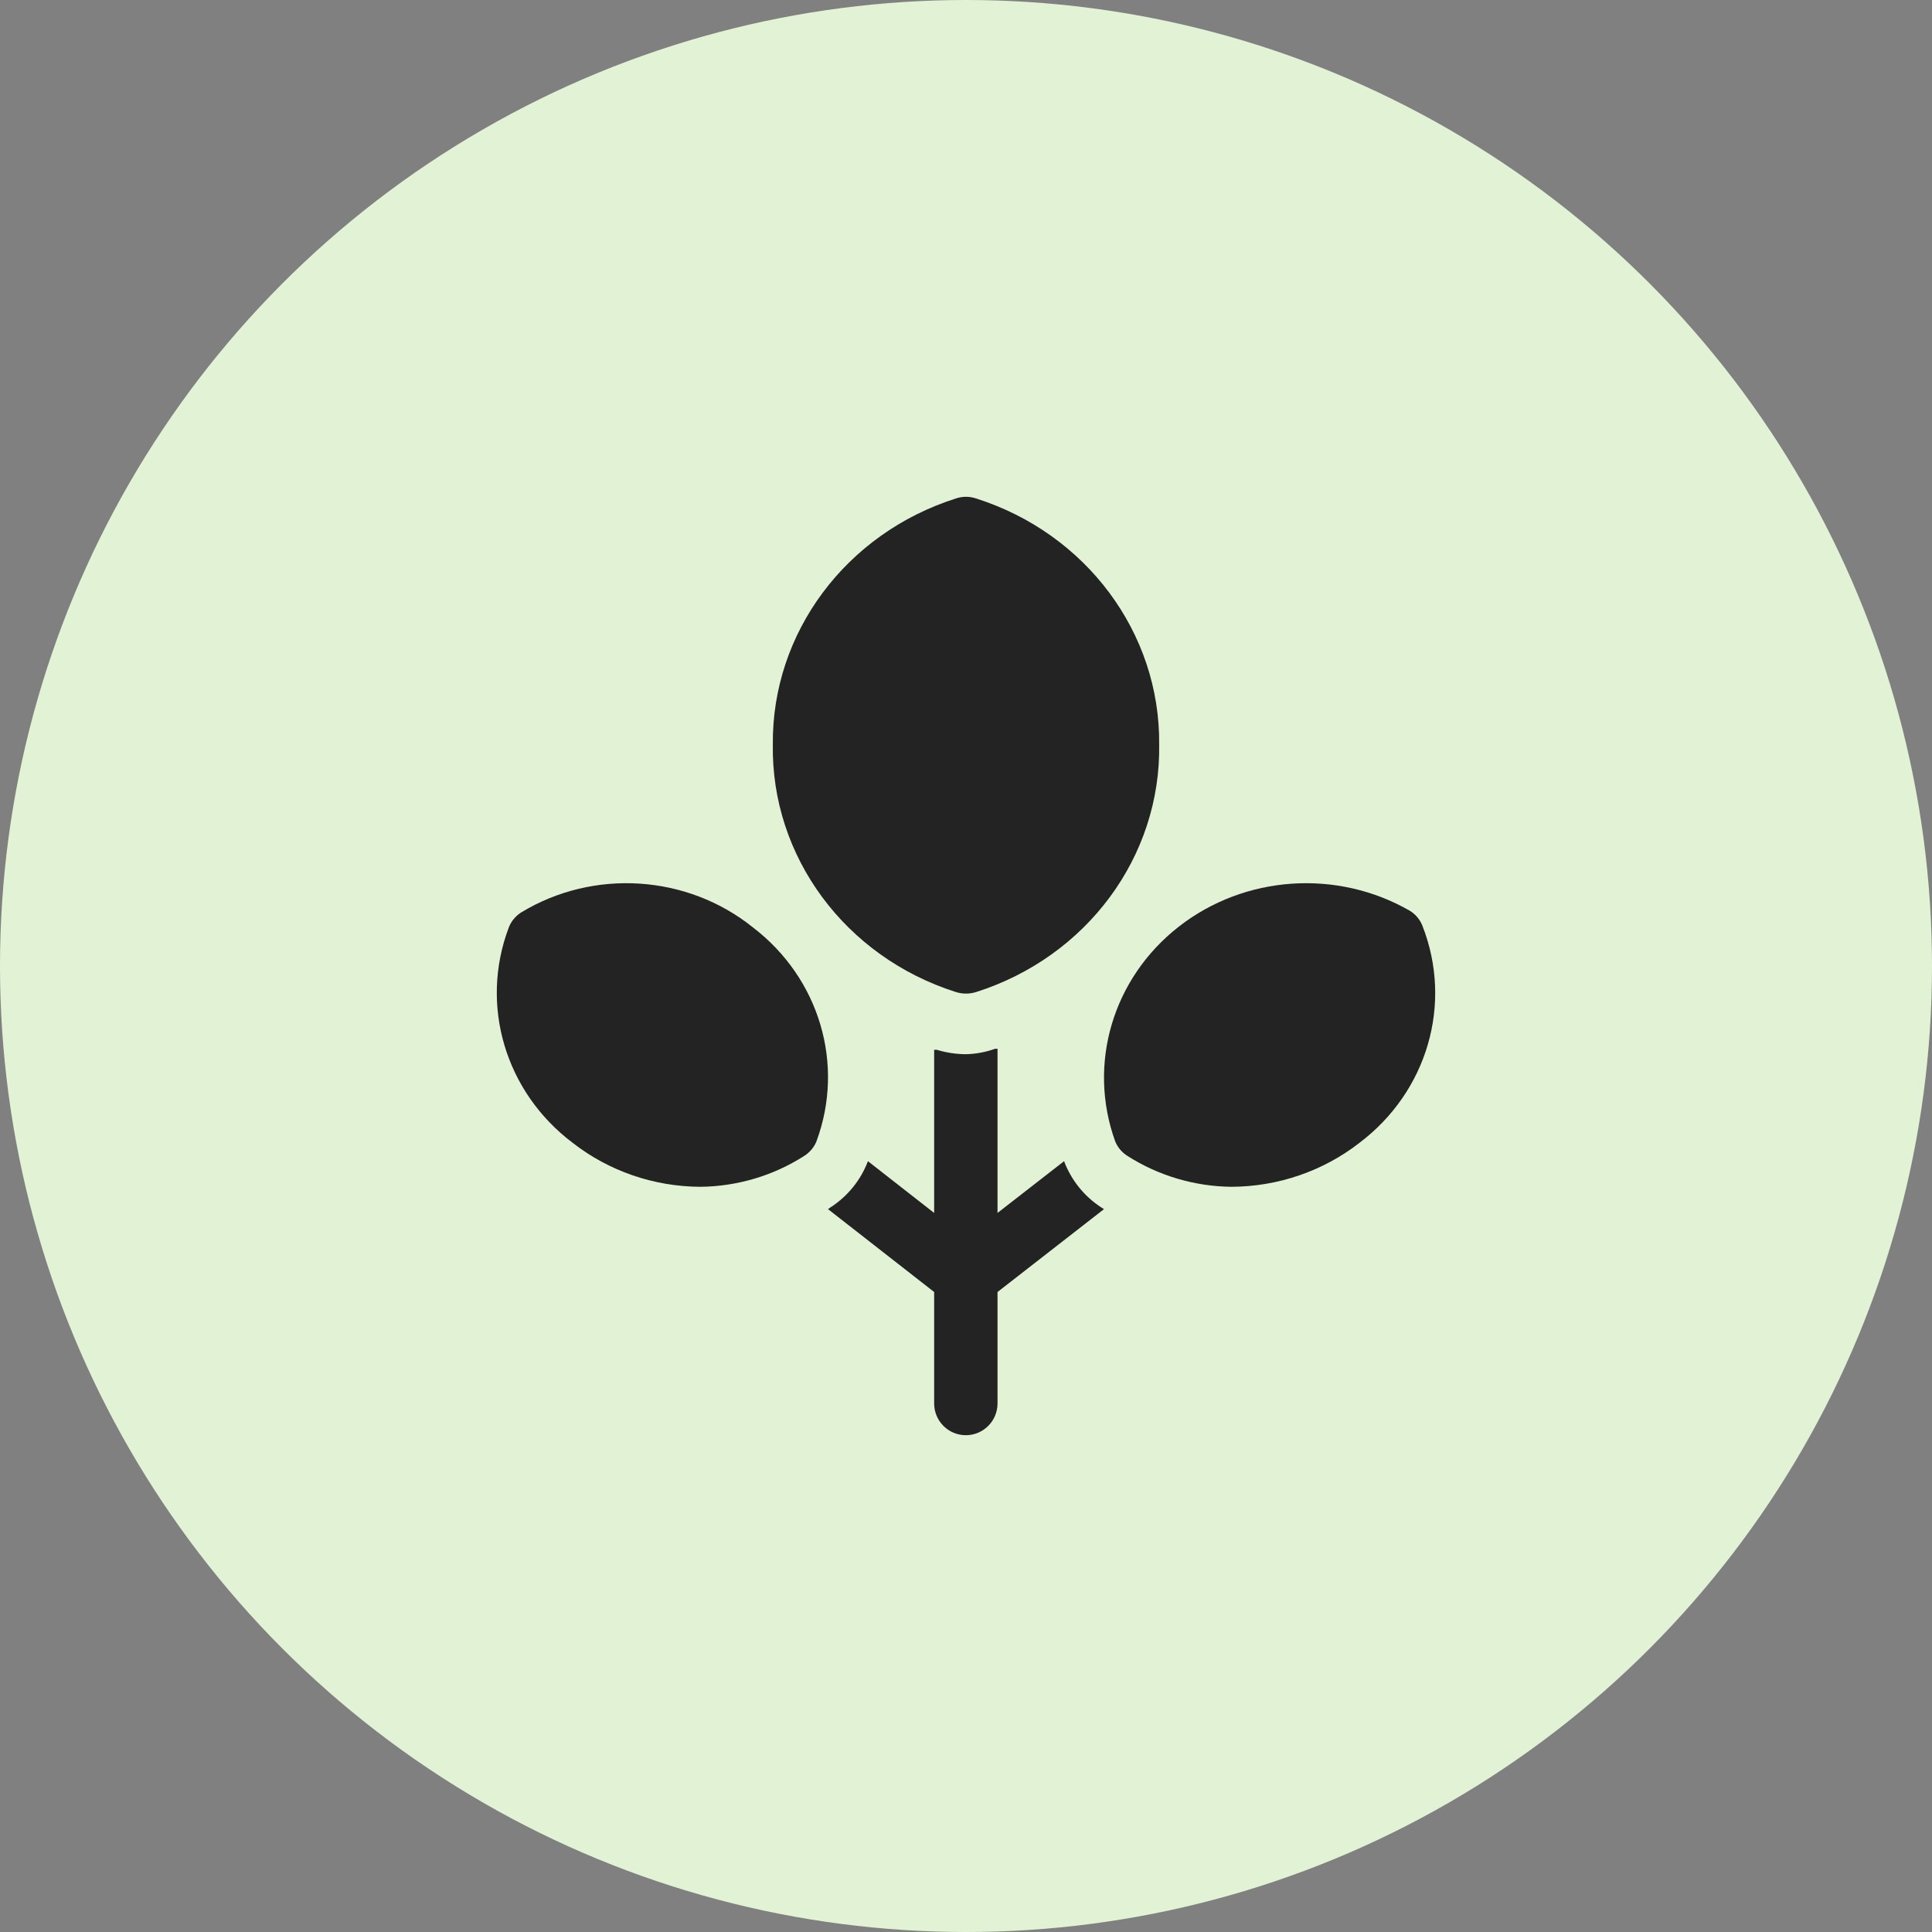
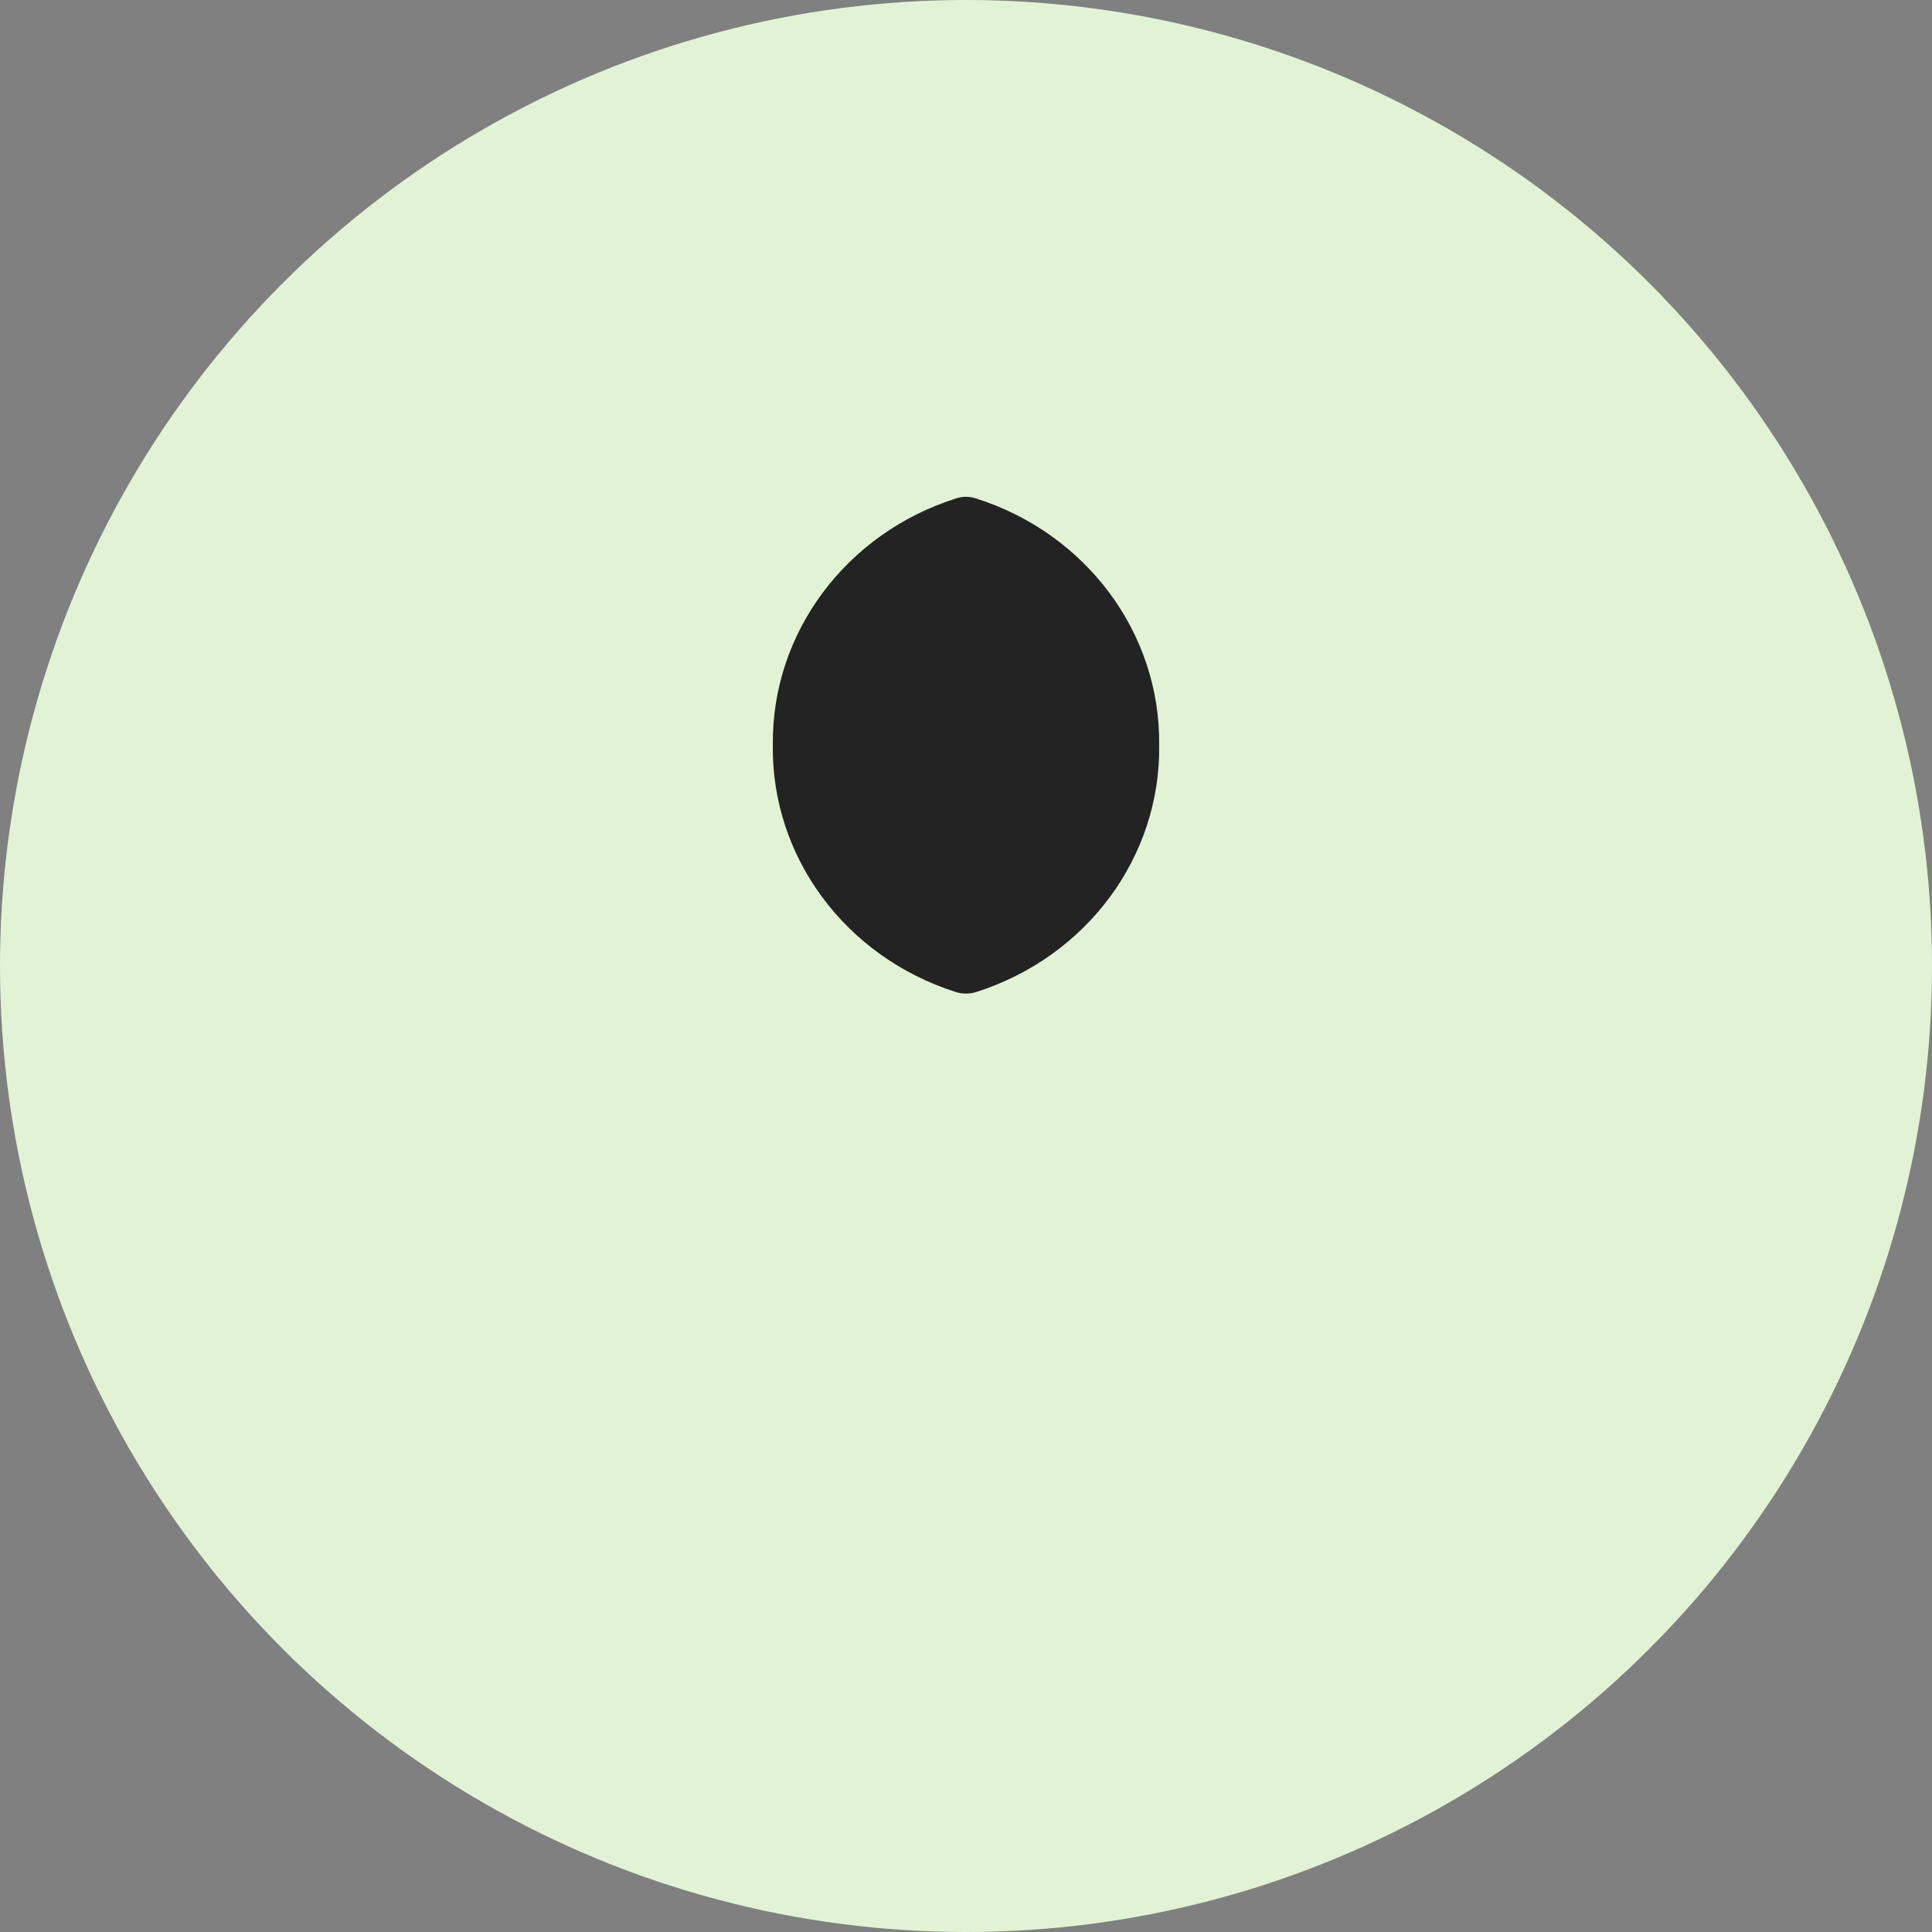
<svg xmlns="http://www.w3.org/2000/svg" width="70px" height="70px" viewBox="0 0 70 70">
  <rect x="0" y="0" width="70" height="70" fill="#808080" stroke="none" />
  <title>sustainable-heart</title>
  <g id="Page-1" stroke="none" stroke-width="1" fill="none" fill-rule="evenodd">
    <g id="custom-doors-la" transform="translate(-818, -2856)" fill-rule="nonzero">
      <g id="sustainable-heart" transform="translate(818, 2856)">
        <g id="local-expertise" fill="#E2F3D5">
          <circle id="Oval-Copy-4" cx="35" cy="35" r="35" />
        </g>
        <g id="green-leaf-leaves-nature-plant-2-svgrepo-com" transform="translate(18, 18)" fill="#232323">
          <path d="M16.638,17.945 C16.873,18.018 17.127,18.018 17.362,17.945 C21.376,16.671 24.064,13.037 23.999,8.974 C24.038,4.931 21.355,1.327 17.362,0.059 C17.127,-0.02 16.873,-0.02 16.638,0.059 C12.645,1.327 9.962,4.931 10.001,8.974 C9.936,13.037 12.624,16.671 16.638,17.945 L16.638,17.945 Z" id="Path" />
-           <path d="M9.282,15.603 C6.901,13.688 3.512,13.467 0.886,15.057 C0.679,15.188 0.521,15.38 0.435,15.603 C-0.63,18.413 0.304,21.563 2.748,23.406 C4.057,24.429 5.688,24.992 7.374,25 C8.712,24.986 10.017,24.598 11.132,23.885 C11.337,23.757 11.495,23.57 11.583,23.35 C12.615,20.559 11.69,17.445 9.282,15.603 L9.282,15.603 Z" id="Path" />
-           <path d="M21.908,25.752 C21.289,25.352 20.814,24.763 20.553,24.072 L18.142,25.947 L18.142,20 L18.051,20 C17.711,20.122 17.355,20.188 16.994,20.196 C16.636,20.194 16.28,20.139 15.938,20.035 L15.846,20.035 L15.846,25.947 L13.447,24.072 C13.183,24.765 12.704,25.353 12.08,25.752 L12,25.809 L15.846,28.812 L15.846,32.85 C15.846,33.485 16.36,34 16.994,34 C17.628,34 18.142,33.485 18.142,32.85 L18.142,28.812 L22,25.809 L21.908,25.752 Z" id="Path" />
-           <path d="M33.539,15.548 C33.453,15.324 33.295,15.132 33.087,15.002 C30.446,13.479 27.096,13.709 24.706,15.577 C22.316,17.445 21.396,20.551 22.404,23.35 C22.492,23.57 22.65,23.757 22.856,23.885 C23.973,24.598 25.281,24.986 26.622,25 C28.31,24.992 29.945,24.429 31.257,23.406 C33.719,21.546 34.643,18.366 33.539,15.548 Z" id="Path" />
        </g>
      </g>
    </g>
  </g>
</svg>